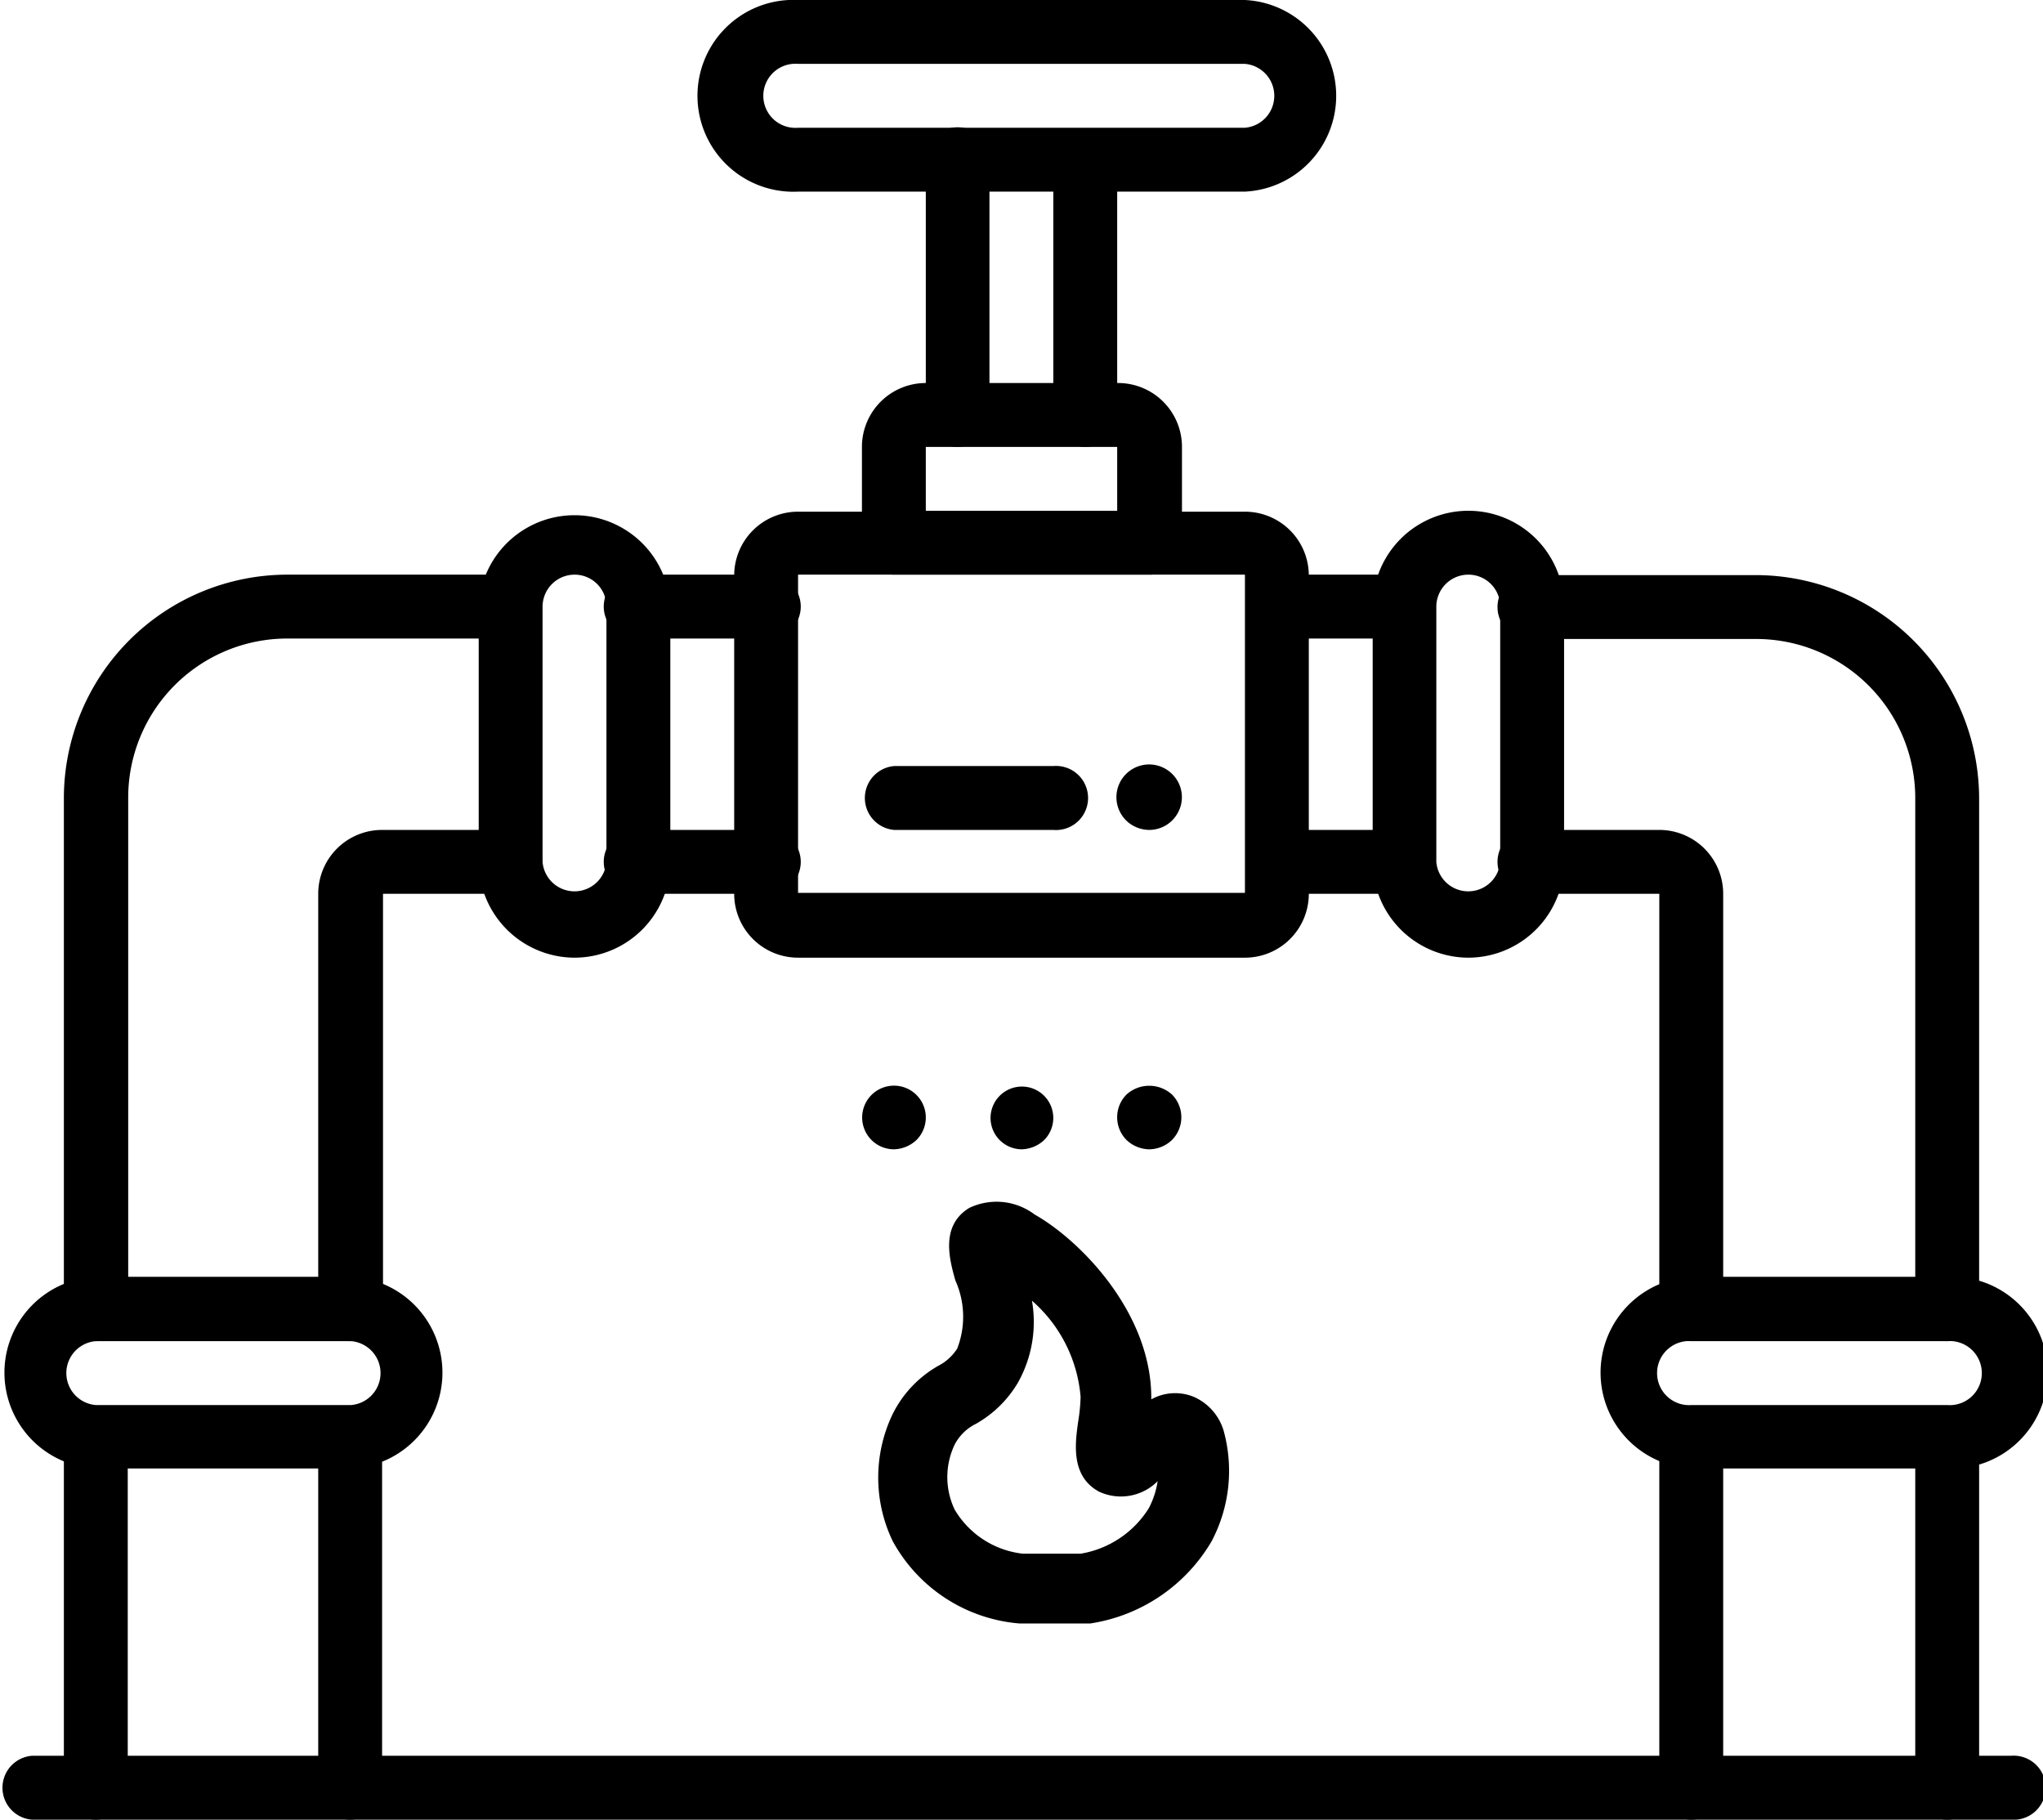
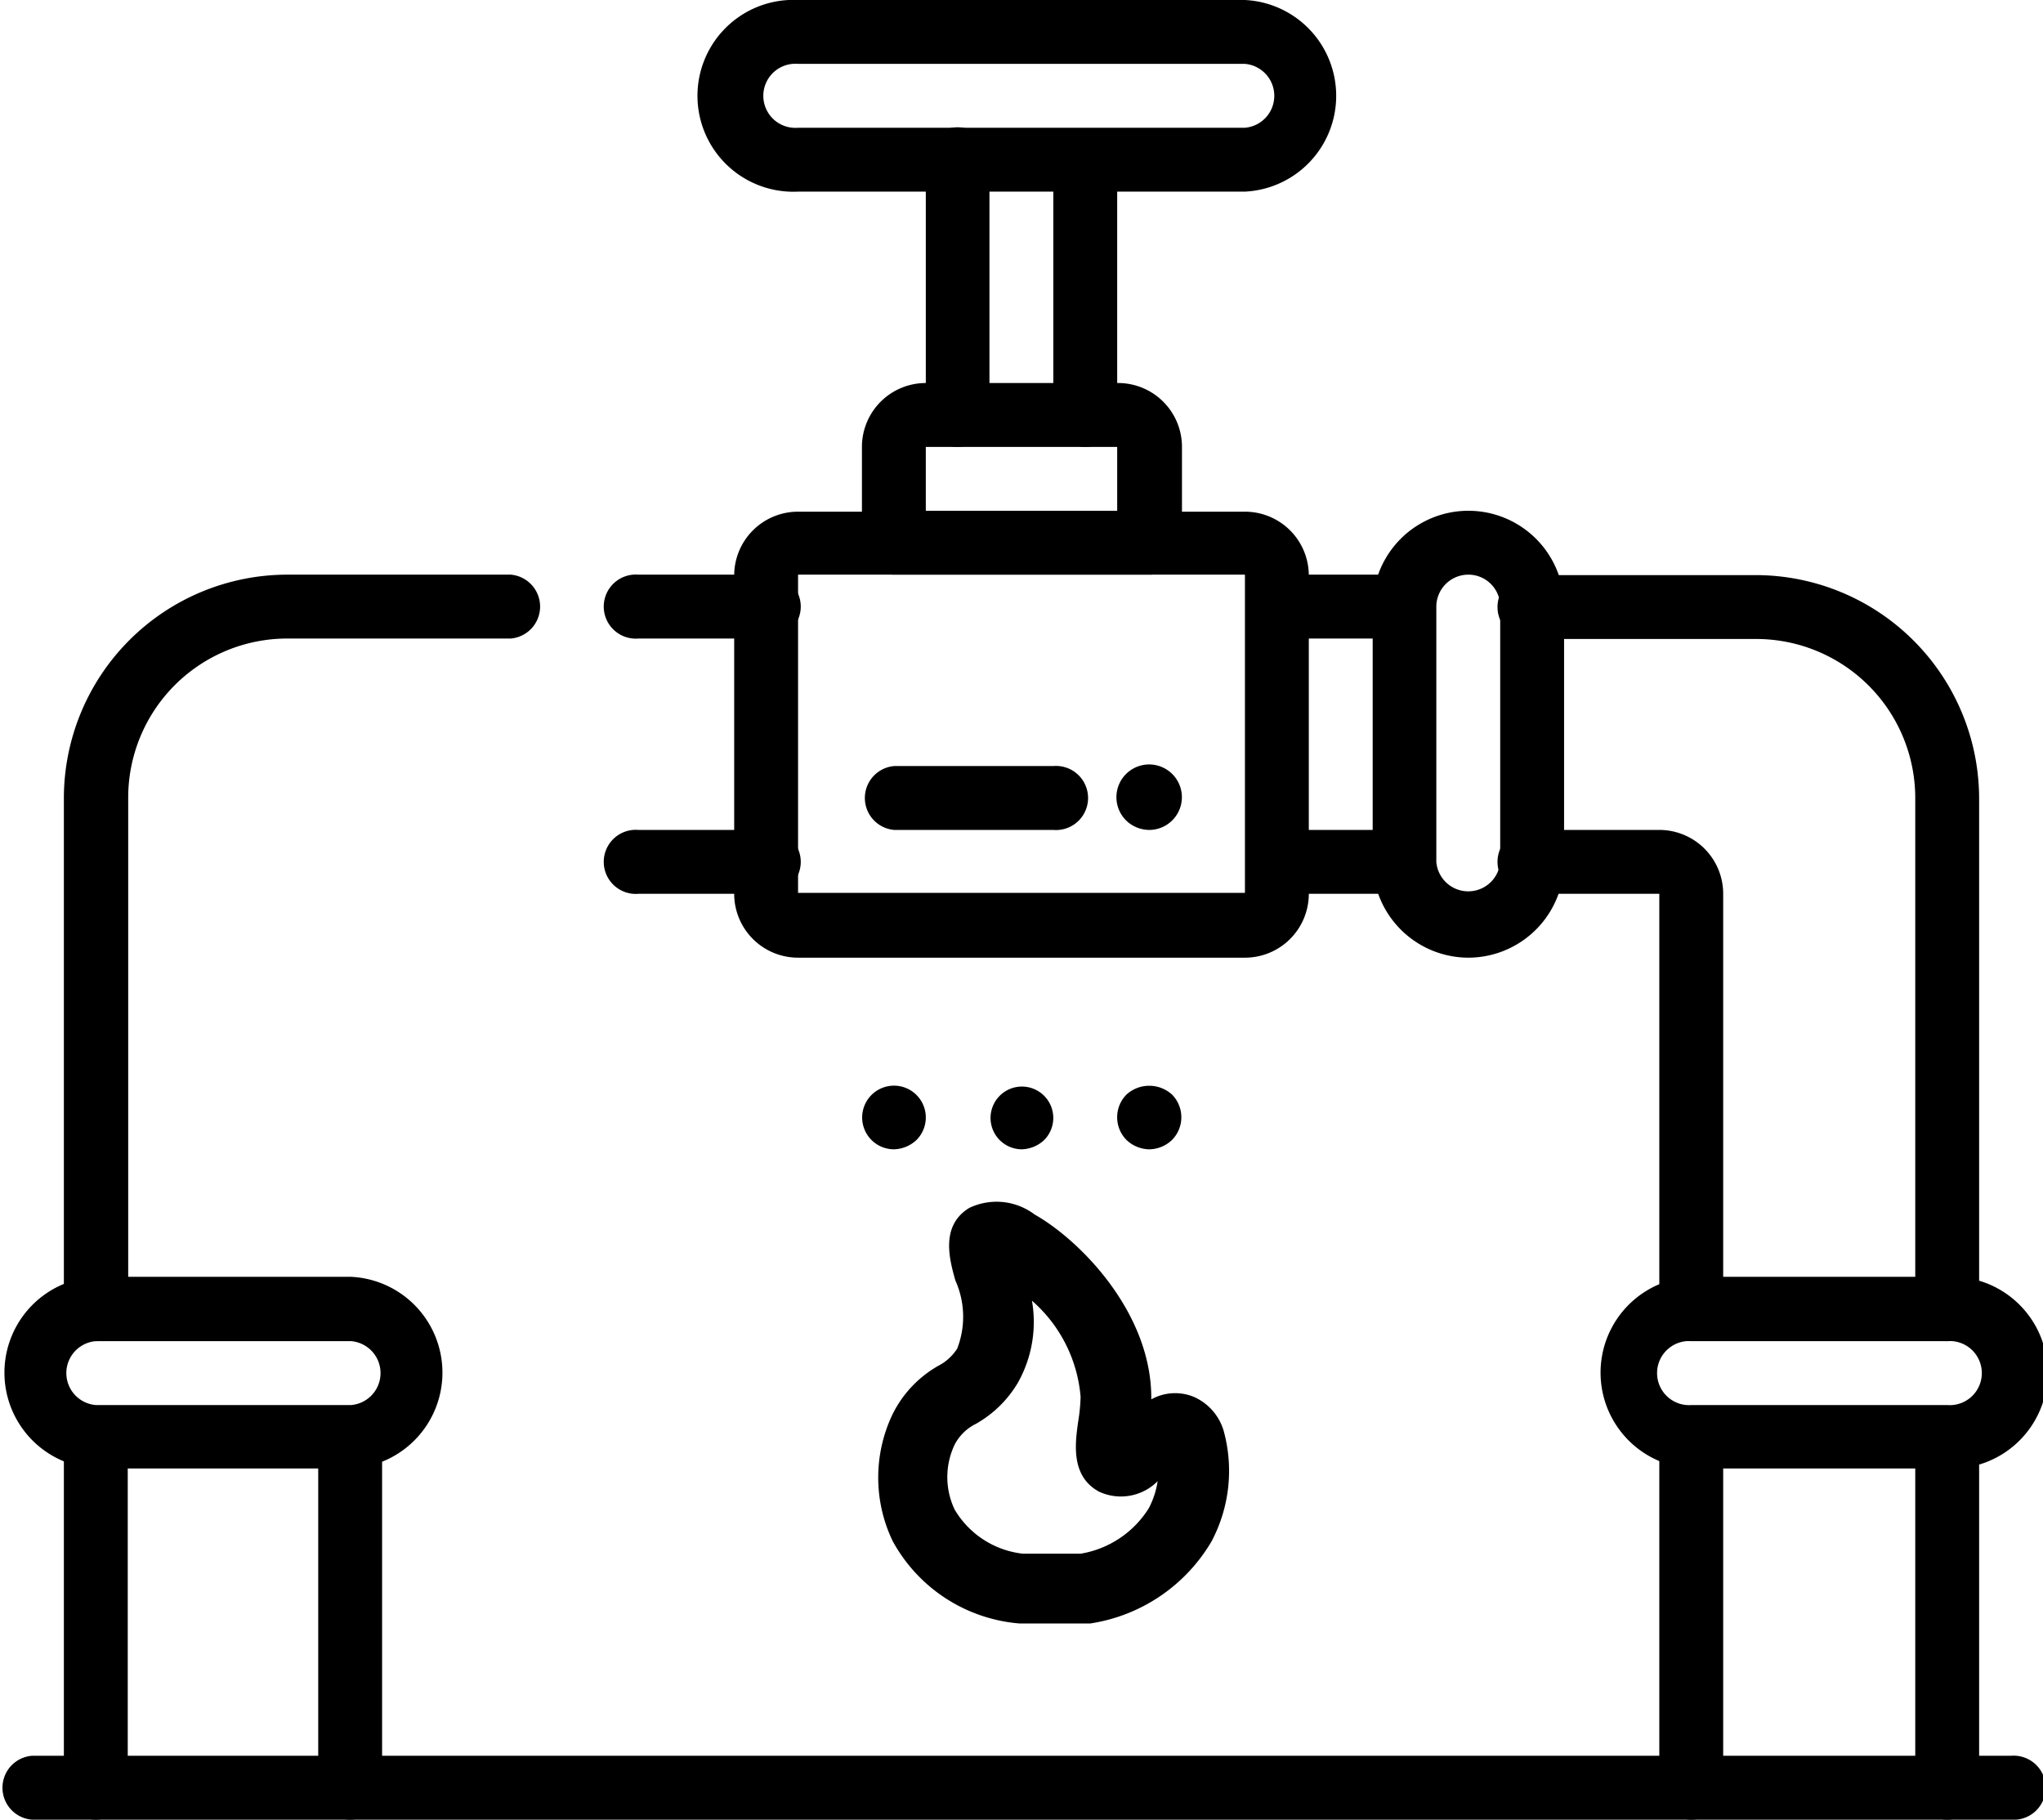
<svg xmlns="http://www.w3.org/2000/svg" viewBox="0 0 89.88 80.05">
  <g id="Layer_2" data-name="Layer 2">
    <g id="Layer_1-2" data-name="Layer 1">
      <path d="M44.86,71.42h2.83l.27,0a7.49,7.49,0,0,0,5.34-3.61,6.63,6.63,0,0,0,.53-4.88,2.36,2.36,0,0,0-1.31-1.48h0a2.16,2.16,0,0,0-1.87.11v-.07c0-3.75-3.13-6.93-5.13-8.06a2.78,2.78,0,0,0-2.88-.29c-1.29.79-.86,2.29-.61,3.19a3.88,3.88,0,0,1,.08,3,2.18,2.18,0,0,1-.84.76,5,5,0,0,0-2,2.12,6.46,6.46,0,0,0,0,5.58A7,7,0,0,0,44.86,71.42ZM42,63.55a2.1,2.1,0,0,1,.93-.91,5,5,0,0,0,1.85-1.81,5.45,5.45,0,0,0,.62-3.61,6.3,6.3,0,0,1,2.14,4.23,8,8,0,0,1-.11,1.11c-.13.94-.33,2.38.92,3.06a2.28,2.28,0,0,0,2.58-.46,3.77,3.77,0,0,1-.39,1.19,4.38,4.38,0,0,1-3,2H45a4,4,0,0,1-3-1.94A3.32,3.32,0,0,1,42,63.55Z" />
      <path d="M54.77,8.43H35.11a4.22,4.22,0,1,1,0-8.43H54.77a4.22,4.22,0,0,1,0,8.43ZM35.11,2.81a1.41,1.41,0,1,0,0,2.81H54.77a1.41,1.41,0,0,0,0-2.81Z" />
      <path d="M42.13,19.66a1.4,1.4,0,0,1-1.4-1.4V7a1.4,1.4,0,0,1,2.8,0V18.26a1.4,1.4,0,0,1-1.4,1.4Z" />
      <path d="M54.77,42.13H35.11a2.81,2.81,0,0,1-2.81-2.81v-14a2.81,2.81,0,0,1,2.81-2.81H54.77a2.81,2.81,0,0,1,2.81,2.81v14a2.81,2.81,0,0,1-2.81,2.81ZM35.11,25.28v14H54.77v-14Z" />
      <path d="M47.75,19.66a1.41,1.41,0,0,1-1.41-1.4V7a1.41,1.41,0,0,1,2.81,0V18.26a1.4,1.4,0,0,1-1.4,1.4Z" />
      <path d="M33.7,28.09H28.09a1.41,1.41,0,1,1,0-2.81H33.7a1.41,1.41,0,1,1,0,2.81Z" />
      <path d="M4.21,59a1.4,1.4,0,0,1-1.4-1.4V35.11a9.84,9.84,0,0,1,9.83-9.83h9.83a1.41,1.41,0,0,1,0,2.81H12.64a7,7,0,0,0-7,7V57.58A1.41,1.41,0,0,1,4.21,59Z" />
      <path d="M4.21,80.05a1.41,1.41,0,0,1-1.4-1.41V63.19a1.41,1.41,0,0,1,2.81,0V78.64a1.41,1.41,0,0,1-1.41,1.41Z" />
      <path d="M33.7,39.32H28.09a1.41,1.41,0,1,1,0-2.81H33.7a1.41,1.41,0,1,1,0,2.81Z" />
-       <path d="M15.45,59A1.41,1.41,0,0,1,14,57.58V39.32a2.81,2.81,0,0,1,2.81-2.81h5.62a1.41,1.41,0,0,1,0,2.81H16.85V57.58a1.4,1.4,0,0,1-1.4,1.4Z" />
      <path d="M15.45,80.05A1.41,1.41,0,0,1,14,78.64V63.19a1.41,1.41,0,0,1,2.81,0V78.64a1.41,1.41,0,0,1-1.4,1.41Z" />
      <path d="M85.66,59a1.4,1.4,0,0,1-1.4-1.4V35.11a7,7,0,0,0-7-7H67.41a1.41,1.41,0,1,1,0-2.81h9.83a9.84,9.84,0,0,1,9.83,9.83V57.58A1.41,1.41,0,0,1,85.66,59Z" />
      <path d="M61.79,28.09H56.17a1.41,1.41,0,0,1,0-2.81h5.62a1.41,1.41,0,0,1,0,2.81Z" />
      <path d="M85.66,80.05a1.41,1.41,0,0,1-1.4-1.41V63.19a1.41,1.41,0,0,1,2.81,0V78.64a1.41,1.41,0,0,1-1.41,1.41Z" />
      <path d="M74.43,59A1.41,1.41,0,0,1,73,57.58V39.32H67.41a1.41,1.41,0,1,1,0-2.81H73a2.81,2.81,0,0,1,2.81,2.81V57.58a1.4,1.4,0,0,1-1.4,1.4Z" />
      <path d="M61.79,39.32H56.17a1.41,1.41,0,0,1,0-2.81h5.62a1.41,1.41,0,0,1,0,2.81Z" />
      <path d="M74.43,80.05A1.41,1.41,0,0,1,73,78.64V63.19a1.41,1.41,0,0,1,2.81,0V78.64a1.41,1.41,0,0,1-1.4,1.41Z" />
      <path d="M15.45,64.6H4.21a4.22,4.22,0,0,1,0-8.43H15.45a4.22,4.22,0,0,1,0,8.43ZM4.21,59a1.41,1.41,0,0,0,0,2.81H15.45a1.41,1.41,0,0,0,0-2.81Z" />
      <path d="M85.66,64.6H74.43a4.22,4.22,0,0,1,0-8.43H85.66a4.22,4.22,0,1,1,0,8.43ZM74.43,59a1.41,1.41,0,1,0,0,2.81H85.66a1.41,1.41,0,1,0,0-2.81Z" />
-       <path d="M25.28,42.13a4.23,4.23,0,0,1-4.22-4.21V26.68a4.22,4.22,0,0,1,8.43,0V37.92a4.22,4.22,0,0,1-4.21,4.21Zm0-16.85a1.41,1.41,0,0,0-1.41,1.4V37.92a1.41,1.41,0,0,0,2.81,0V26.68a1.4,1.4,0,0,0-1.4-1.4Z" />
      <path d="M64.6,42.13a4.22,4.22,0,0,1-4.21-4.21V26.68a4.21,4.21,0,0,1,8.42,0V37.92a4.22,4.22,0,0,1-4.21,4.21Zm0-16.85a1.41,1.41,0,0,0-1.41,1.4V37.92a1.41,1.41,0,0,0,2.81,0V26.68a1.4,1.4,0,0,0-1.4-1.4Z" />
      <path d="M50.56,25.28H39.32a1.41,1.41,0,0,1-1.4-1.41V19.66a2.81,2.81,0,0,1,2.81-2.81h8.42A2.81,2.81,0,0,1,52,19.66v4.21a1.41,1.41,0,0,1-1.4,1.41Zm-9.83-2.81h8.42V19.66H40.73Z" />
      <path d="M46.34,36.51h-7a1.41,1.41,0,0,1,0-2.81h7a1.41,1.41,0,1,1,0,2.81Z" />
      <path d="M50.56,36.51a1.47,1.47,0,0,1-1-.4,1.44,1.44,0,1,1,1,.4Z" />
      <path d="M88.47,80.05H1.4a1.41,1.41,0,0,1,0-2.81H88.47a1.41,1.41,0,1,1,0,2.81Z" />
      <path d="M44.94,50.56a1.38,1.38,0,1,1,1-.41,1.5,1.5,0,0,1-1,.41Z" />
      <path d="M50.56,50.56a1.48,1.48,0,0,1-1-.41,1.42,1.42,0,0,1,0-2,1.49,1.49,0,0,1,2,0,1.42,1.42,0,0,1,0,2,1.47,1.47,0,0,1-1,.41Z" />
      <path d="M39.32,50.56a1.4,1.4,0,1,1,1-.41,1.5,1.5,0,0,1-1,.41Z" />
    </g>
  </g>
</svg>